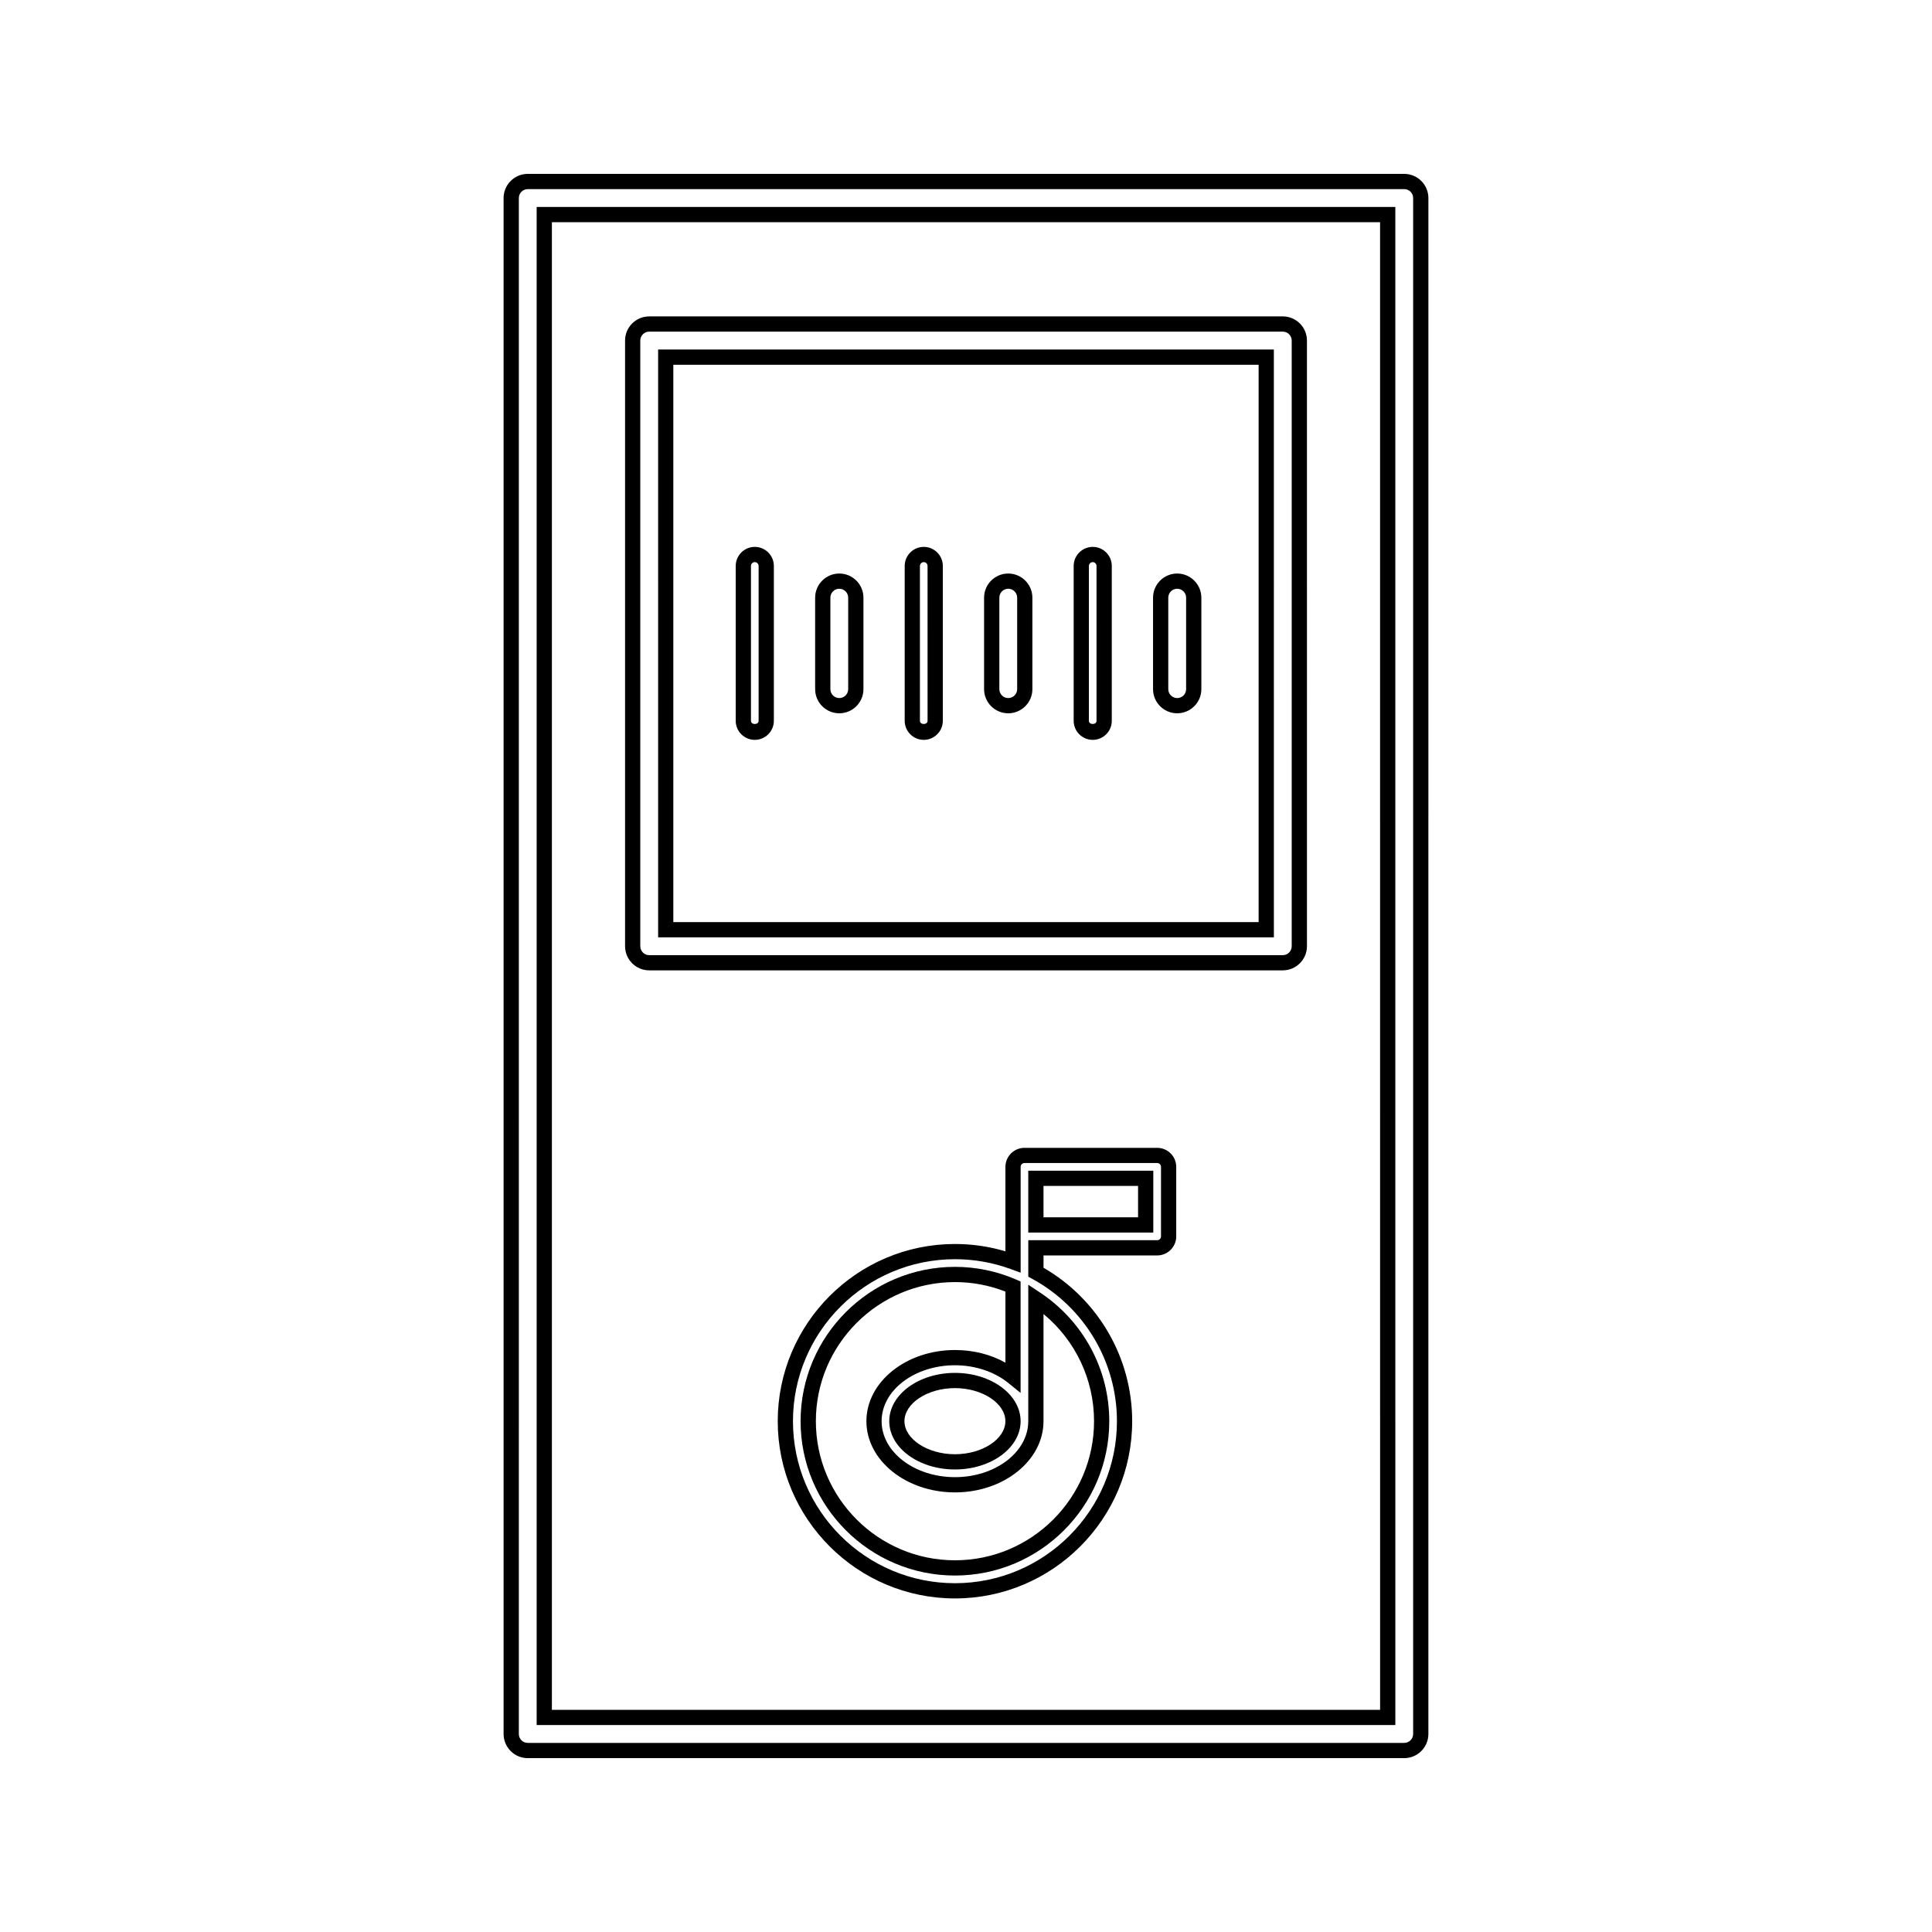
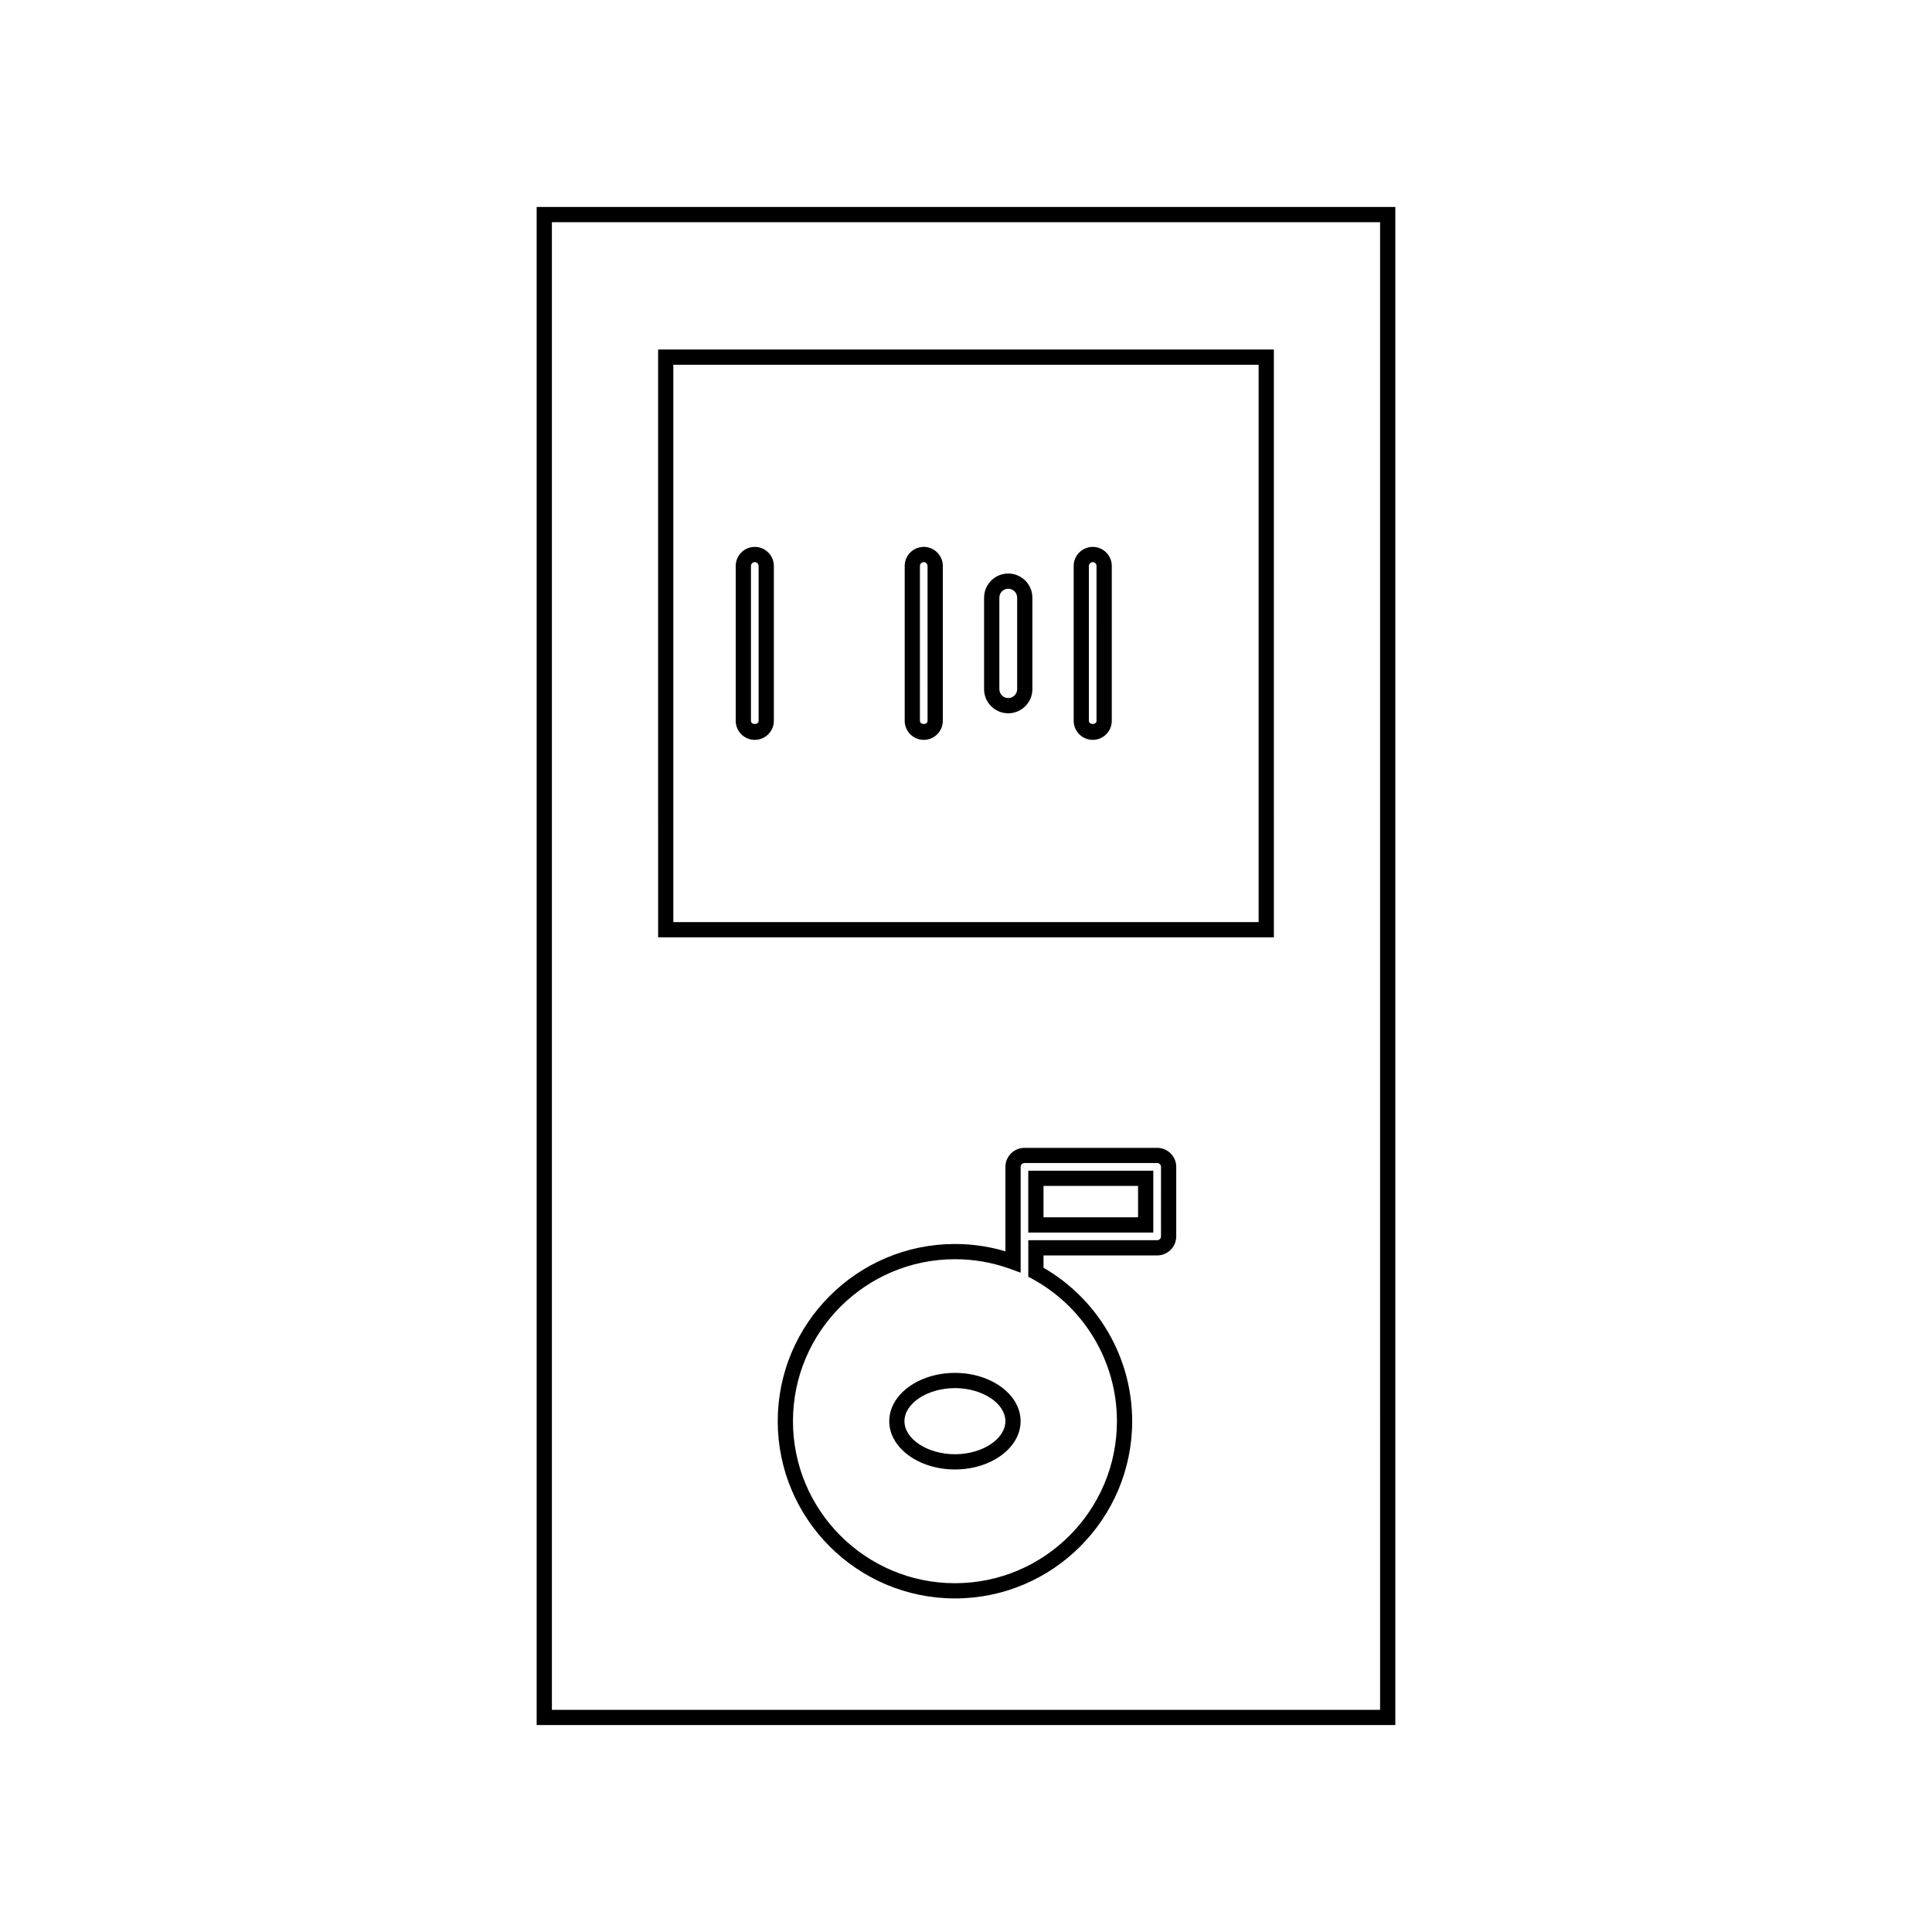
<svg xmlns="http://www.w3.org/2000/svg" fill="#000000" width="800px" height="800px" version="1.1" viewBox="144 144 512 512">
  <g>
    <path d="m318.41 392.41h163.18l-0.004-155.79h-163.18zm4.027-151.75h155.11v147.71h-155.11z" />
-     <path d="m483.96 227.85h-167.91c-3.531 0-6.402 2.871-6.402 6.398v160.5c0 3.531 2.871 6.406 6.402 6.406h167.91c3.527 0 6.398-2.875 6.398-6.406l-0.004-160.5c0-3.527-2.871-6.398-6.391-6.398zm2.356 166.91c0 1.309-1.055 2.367-2.356 2.367h-167.91c-1.309 0-2.367-1.059-2.367-2.367v-160.51c0-1.301 1.059-2.363 2.367-2.363h167.91c1.301 0 2.356 1.059 2.356 2.363v160.51z" />
    <path d="m286.22 198.84v402.32h227.56l-0.004-402.32zm4.035 398.29v-394.25h219.48l0.004 394.25-219.48 0.004z" />
-     <path d="m516.13 190.08h-232.27c-3.531 0-6.402 2.871-6.402 6.398v407.05c0 3.527 2.871 6.398 6.402 6.398h232.27c3.531 0 6.406-2.871 6.406-6.398l0.004-407.05c-0.004-3.527-2.879-6.398-6.406-6.398zm2.367 413.45c0 1.301-1.059 2.356-2.367 2.356h-232.27c-1.309 0-2.363-1.055-2.363-2.356l0.004-407.05c0-1.309 1.055-2.363 2.363-2.363h232.27c1.301 0 2.363 1.059 2.363 2.363z" />
-     <path d="m416.5 520.63c0 8.176-8.719 14.832-19.43 14.832-10.715 0-19.434-6.66-19.434-14.832 0-8.184 8.719-14.824 19.434-14.824 5.301 0 10.445 1.699 14.113 4.672l3.285 2.66v-29.523l-1.211-0.531c-5.137-2.227-10.59-3.352-16.184-3.352-22.562 0-40.91 18.348-40.91 40.902 0 22.551 18.348 40.898 40.91 40.898 22.551 0 40.898-18.348 40.898-40.898 0-13.723-6.859-26.465-18.336-34.09l-3.133-2.078zm4.039 0v-28.402c8.449 6.981 13.395 17.34 13.395 28.402 0 20.324-16.535 36.863-36.855 36.863-20.332 0-36.867-16.535-36.867-36.863 0-20.324 16.535-36.863 36.867-36.863 4.602 0 9.09 0.844 13.367 2.516v18.836c-3.898-2.184-8.516-3.352-13.367-3.352-12.945 0-23.473 8.461-23.473 18.867s10.527 18.867 23.473 18.867c12.93-0.004 23.461-8.465 23.461-18.871z" />
    <path d="m379.66 520.63c0 7.059 7.809 12.793 17.414 12.793 9.594 0 17.398-5.742 17.398-12.793 0-7.055-7.805-12.801-17.398-12.801-9.605 0-17.414 5.746-17.414 12.801zm30.777 0c0 4.746-6.125 8.758-13.367 8.758-7.254 0-13.379-4.016-13.379-8.758 0-4.75 6.125-8.766 13.379-8.766 7.242 0 13.367 4.016 13.367 8.766z" />
    <path d="m416.5 470.64h33.137v-16.391h-33.137zm4.039-12.359h25.059v8.316h-25.059z" />
    <path d="m450.66 448.19h-35.16c-2.785 0-5.055 2.266-5.055 5.047v22.371c-4.336-1.285-8.816-1.938-13.367-1.938-25.902 0-46.969 21.07-46.969 46.965 0 25.895 21.07 46.965 46.969 46.965 25.895 0 46.961-21.07 46.961-46.965 0-16.789-8.973-32.258-23.496-40.672v-3.258h30.113c2.785 0 5.059-2.262 5.059-5.043v-18.426c0.004-2.785-2.266-5.047-5.055-5.047zm1.02 23.469c0 0.551-0.457 1.004-1.02 1.004h-34.152v9.676l1.051 0.57c13.844 7.551 22.441 22.004 22.441 37.723 0 23.672-19.254 42.934-42.922 42.934-23.68 0-42.934-19.262-42.934-42.934s19.254-42.93 42.934-42.93c5.031 0 9.977 0.871 14.695 2.586l2.707 0.988v-28.051c0-0.555 0.461-1.012 1.02-1.012h35.16c0.562 0 1.02 0.457 1.02 1.012l-0.004 18.434z" />
    <path d="m344.02 288.93c-2.781 0-5.047 2.266-5.047 5.047v41.051c0 2.781 2.266 5.043 5.047 5.043 2.785 0 5.059-2.262 5.059-5.043v-41.051c0-2.777-2.266-5.047-5.059-5.047zm1.023 46.102c0 1.113-2.031 1.117-2.031 0v-41.051c0-0.555 0.453-1.012 1.008-1.012 0.562 0 1.02 0.457 1.02 1.012v41.051z" />
-     <path d="m366.42 295.99c-3.527 0-6.398 2.871-6.398 6.398v24.25c0 3.527 2.871 6.391 6.398 6.391 3.531 0 6.402-2.867 6.402-6.391v-24.25c0-3.527-2.871-6.398-6.402-6.398zm2.359 30.648c0 1.301-1.059 2.356-2.363 2.356-1.297 0-2.356-1.059-2.356-2.356v-24.25c0-1.309 1.059-2.363 2.356-2.363 1.301 0 2.363 1.059 2.363 2.363z" />
    <path d="m388.81 288.93c-2.785 0-5.055 2.266-5.055 5.047v41.051c0 2.781 2.266 5.043 5.055 5.043 2.781 0 5.047-2.262 5.047-5.043v-41.051c0.004-2.777-2.266-5.047-5.047-5.047zm1.008 46.102c0 1.117-2.027 1.102-2.027 0v-41.051c0-0.555 0.457-1.012 1.012-1.012 0.555 0 1.008 0.457 1.008 1.012l0.004 41.051z" />
    <path d="m411.19 295.99c-3.527 0-6.398 2.871-6.398 6.398v24.25c0 3.527 2.871 6.391 6.398 6.391s6.402-2.867 6.402-6.391v-24.25c0-3.527-2.875-6.398-6.402-6.398zm2.367 30.648c0 1.301-1.055 2.356-2.363 2.356-1.301 0-2.356-1.059-2.356-2.356v-24.25c0-1.309 1.055-2.363 2.356-2.363 1.309 0 2.363 1.059 2.363 2.363z" />
    <path d="m433.59 288.93c-2.785 0-5.055 2.266-5.055 5.047v41.051c0 2.781 2.266 5.043 5.055 5.043 2.777 0 5.043-2.262 5.043-5.043v-41.051c0-2.777-2.266-5.047-5.043-5.047zm1.004 46.102c0 1.113-2.027 1.102-2.027 0v-41.051c0-0.555 0.461-1.012 1.02-1.012 0.551 0 1.004 0.457 1.004 1.012l-0.004 41.051z" />
-     <path d="m455.97 295.99c-3.531 0-6.402 2.871-6.402 6.398v24.25c0 3.527 2.871 6.391 6.402 6.391 3.527 0 6.402-2.867 6.402-6.391v-24.25c-0.004-3.527-2.883-6.398-6.402-6.398zm2.363 30.648c0 1.301-1.059 2.356-2.363 2.356-1.301 0-2.363-1.059-2.363-2.356v-24.25c0-1.309 1.059-2.363 2.363-2.363 1.301 0 2.363 1.059 2.363 2.363z" />
  </g>
</svg>